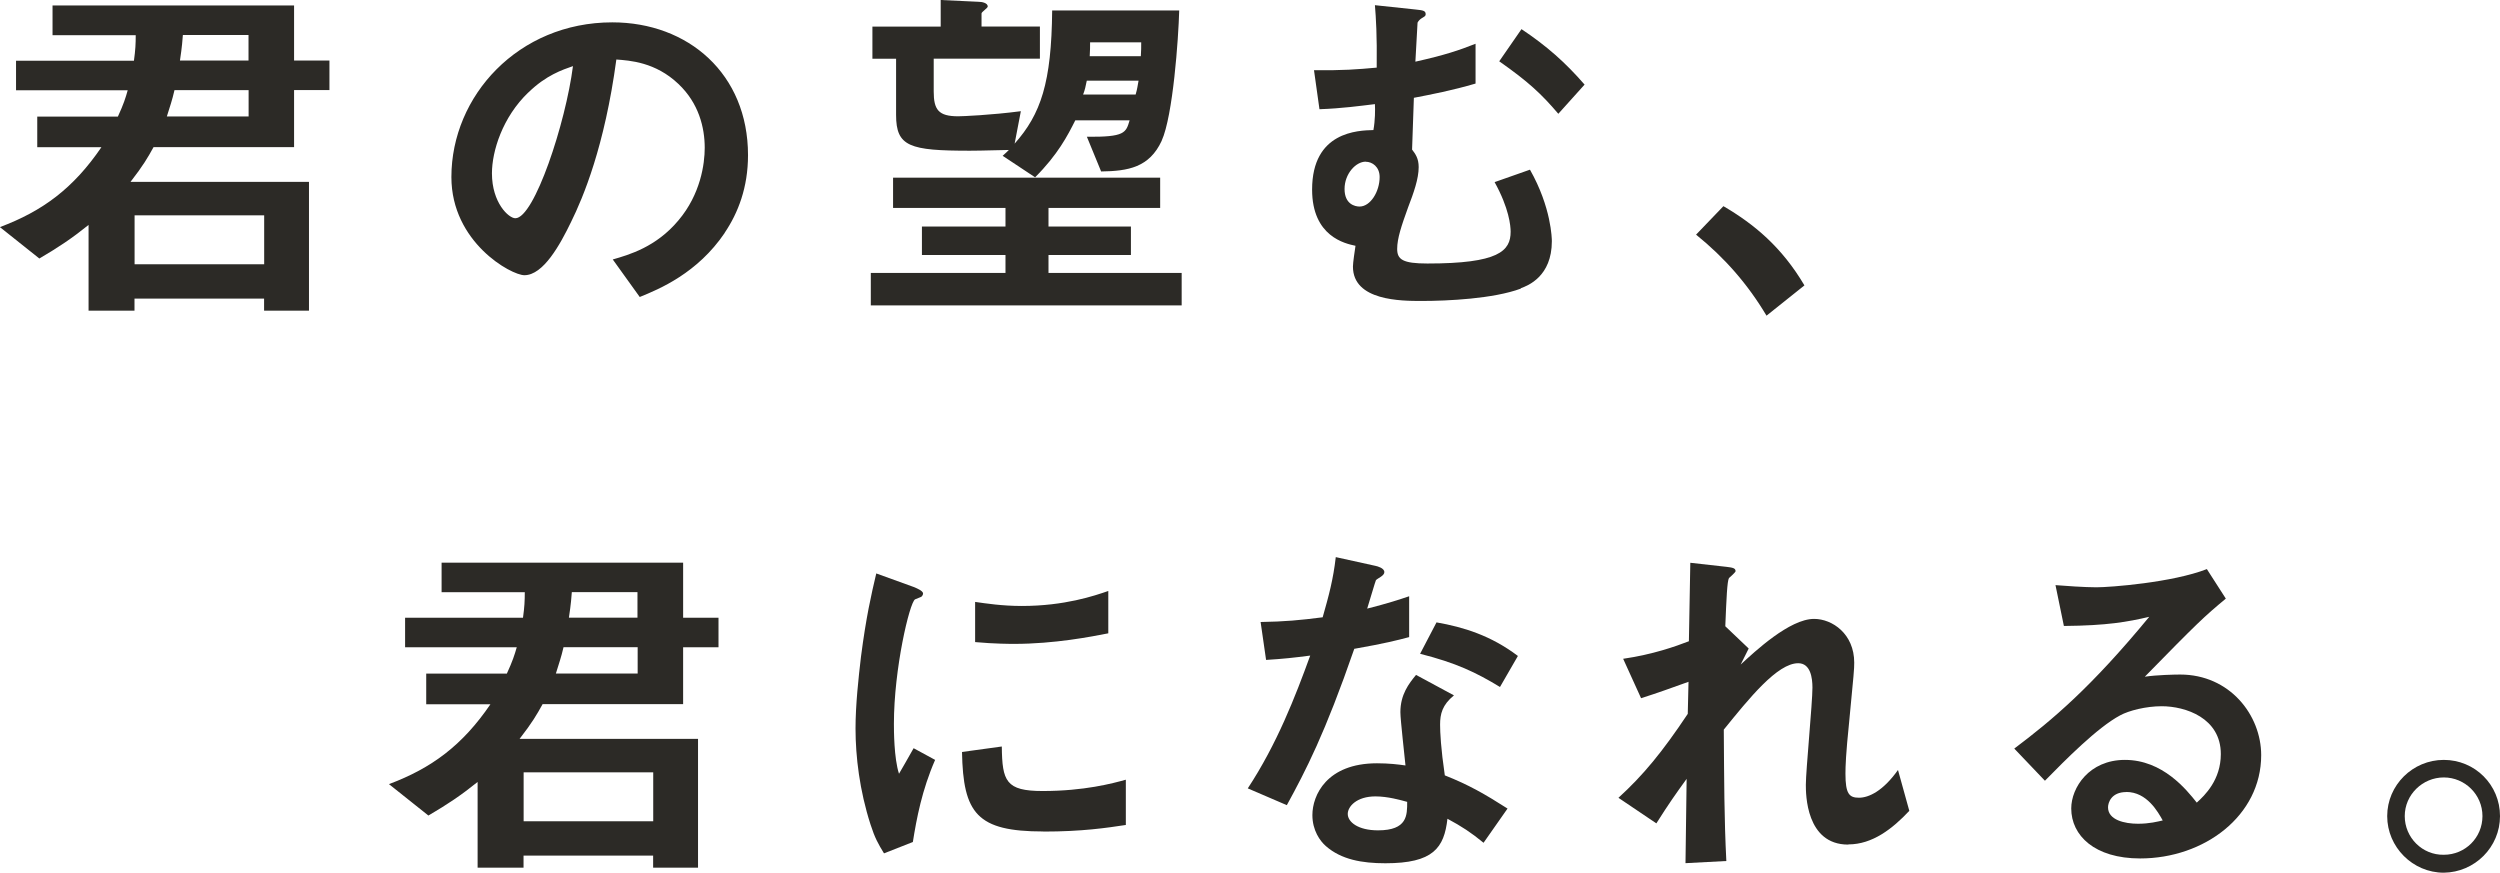
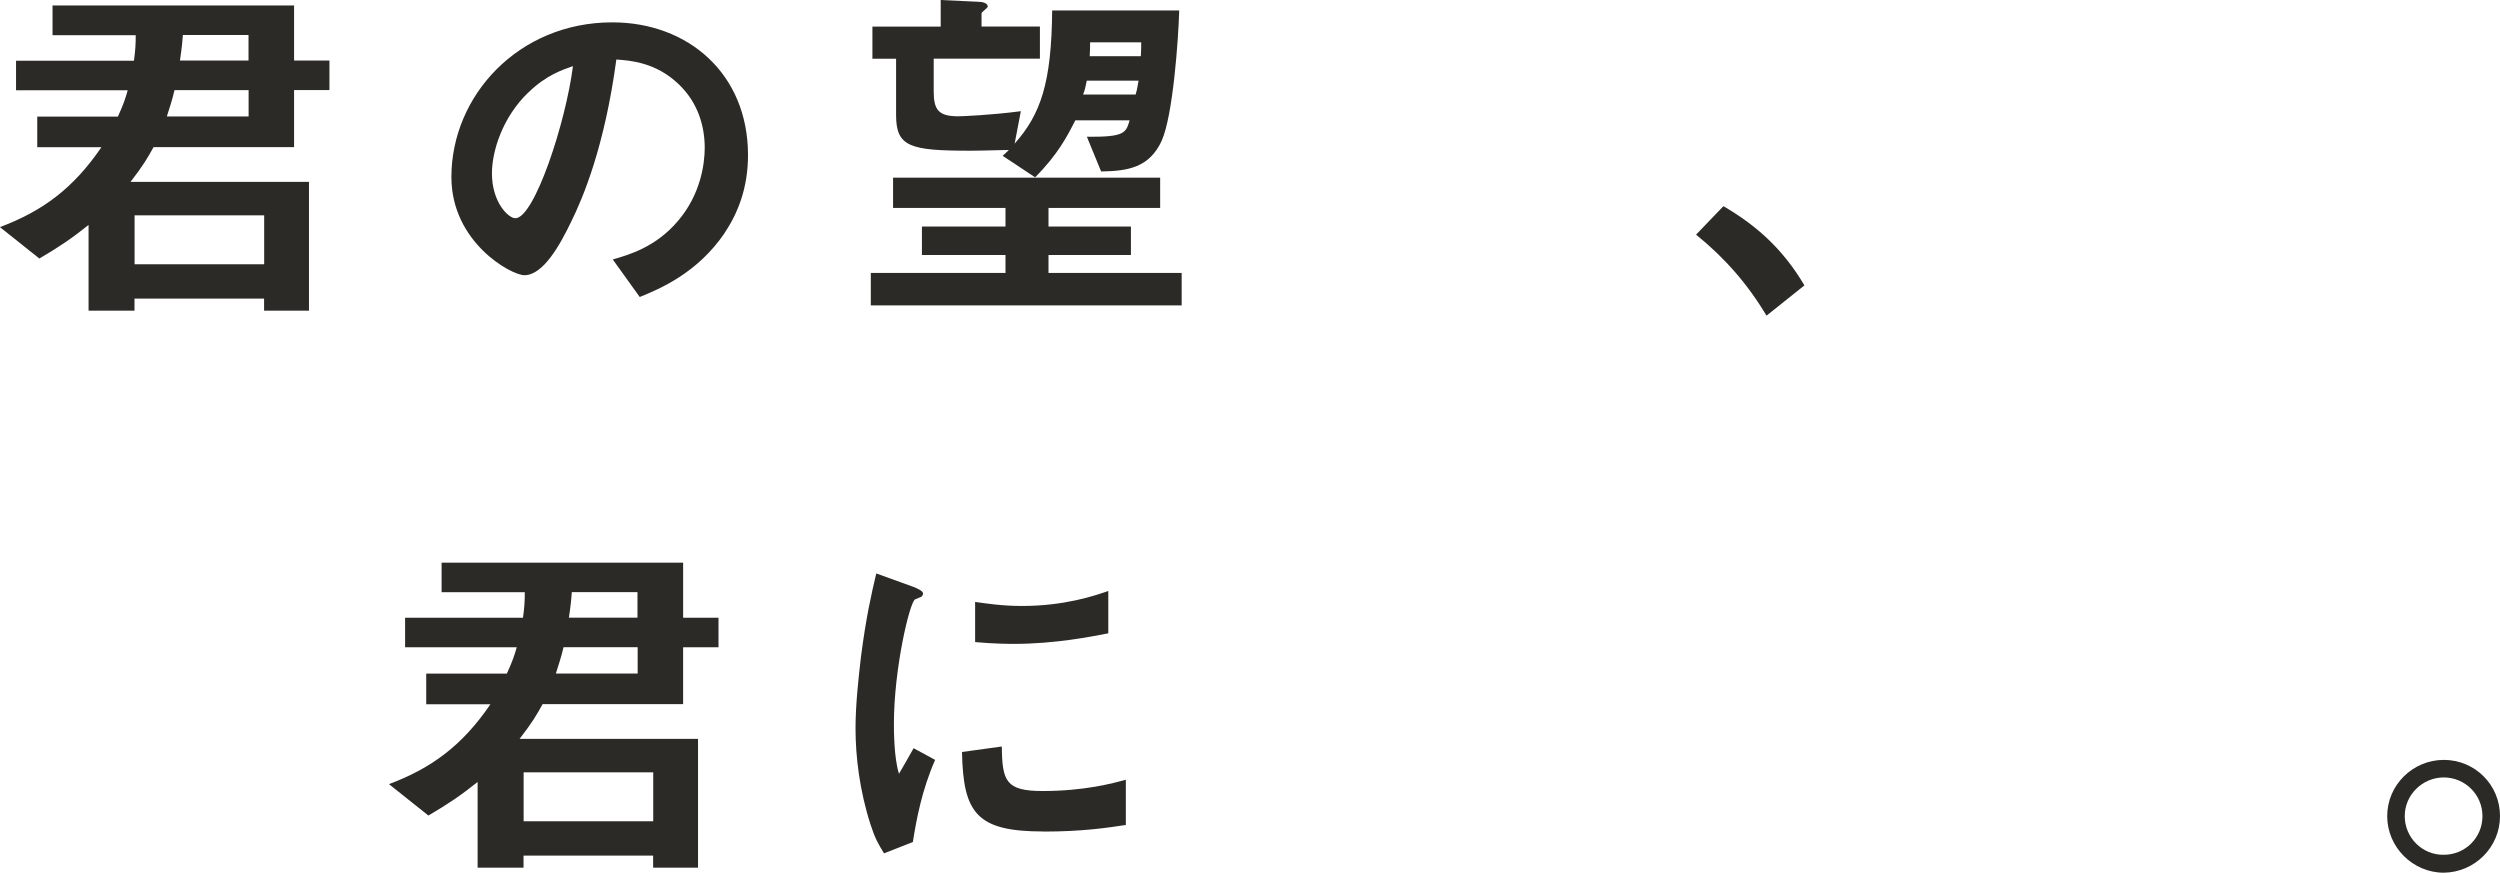
<svg xmlns="http://www.w3.org/2000/svg" id="_レイヤー_2" viewBox="0 0 265.07 92.53">
  <defs>
    <style>.cls-1{fill:#2c2a26;}</style>
  </defs>
  <g id="_レイヤー_2-2">
    <path class="cls-1" d="M31.18,9.56v6.04h-14.9c-.62,1.12-1.08,1.93-2.44,3.68h18.92v13.66h-4.76v-1.28h-13.74v1.28h-4.87v-9.09c-1.78,1.43-3.17,2.36-5.22,3.56l-4.18-3.33c4.53-1.7,7.78-4.1,10.76-8.47H3.95v-3.25h8.55c.62-1.35.81-1.97,1.04-2.79H1.7v-3.13h12.5c.16-1.16.19-1.78.19-2.71H5.57V.58h25.61v5.84h3.75v3.13h-3.75ZM28.01,22.83h-13.74v5.19h13.74v-5.19ZM26.35,9.56h-7.85c-.27,1.16-.46,1.66-.81,2.79h8.67v-2.79ZM26.35,3.71h-6.96c-.04.5-.08,1.2-.31,2.71h7.27v-2.71Z" />
    <path class="cls-1" d="M76.85,24.68c-2.9,4.29-6.93,5.96-9.02,6.81l-2.86-3.98c1.74-.5,4.6-1.32,6.96-4.14,2.36-2.79,2.79-6,2.79-7.7,0-2.13-.62-4.72-2.79-6.77-2.44-2.32-5.15-2.48-6.58-2.59-1.24,9.21-3.52,14.63-4.8,17.22-1.16,2.4-2.94,5.65-4.95,5.65-1.39,0-7.74-3.48-7.74-10.41,0-8.59,7.08-16.4,17.06-16.4,8.05,0,14.39,5.46,14.39,14.08,0,3.41-1.04,6.11-2.48,8.24ZM56.03,9.79c-2.75,2.63-3.87,6.23-3.87,8.59,0,3.13,1.78,4.76,2.48,4.76,2.01,0,5.34-10.1,6.11-16.13-1.12.39-2.86.97-4.72,2.79Z" />
    <path class="cls-1" d="M92.33,32.38v-3.44h14.28v-1.9h-8.86v-3.02h8.86v-1.97h-11.92v-3.21h28.32v3.21h-11.84v1.97h8.74v3.02h-8.74v1.9h14.12v3.44h-32.96ZM123.17,14.93c-1.31,2.83-3.56,3.21-6.42,3.25l-1.51-3.68c4.03.04,4.14-.42,4.53-1.74h-5.76c-.81,1.62-1.86,3.64-4.26,6.04l-3.44-2.28c.35-.31.5-.46.66-.62-.7,0-2.75.08-4.14.08-6.38,0-7.82-.43-7.82-3.79v-5.96h-2.51v-3.41h7.24V0l4.02.19c.35,0,.97.12.97.5,0,.16-.66.58-.66.73v1.39h6.19v3.41h-11.26v3.48c0,1.93.5,2.63,2.59,2.63.43,0,3.44-.12,6.65-.54l-.66,3.44c2.78-3.13,3.91-6.46,3.98-14.12h13.47c-.08,2.98-.66,11.18-1.86,13.81ZM115.23,8.55c-.12.58-.19.97-.39,1.47h5.57c.19-.66.19-.85.31-1.47h-5.5ZM115.58,4.49c0,.46,0,.81-.04,1.47h5.42c.04-.58.04-.93.04-1.47h-5.42Z" />
-     <path class="cls-1" d="M161.25,30.6c-2.9,1.08-7.78,1.31-10.52,1.31-2.13,0-7.28,0-7.28-3.64,0-.43.19-1.66.27-2.21-1.08-.23-4.6-.97-4.6-5.96,0-6.15,4.87-6.27,6.5-6.31.19-1.04.19-2.13.16-2.75-1.59.19-3.52.46-5.88.54l-.58-4.14c3.06.04,4.56-.08,6.65-.27.04-3.48-.08-5.26-.19-6.62l4.33.46c.85.08,1.05.16,1.05.5,0,.23-.19.27-.43.43-.23.15-.35.31-.43.46l-.23,4.14c3.13-.7,4.6-1.2,6.38-1.9v4.22c-2.48.73-4.72,1.16-6.54,1.51-.04,1.2-.12,3.56-.19,5.49.35.46.7.93.7,1.86,0,1.24-.54,2.75-1.12,4.26-.7,1.94-1.16,3.29-1.16,4.41s.58,1.55,3.21,1.55c7.54,0,8.82-1.32,8.82-3.37,0-.62-.16-2.48-1.7-5.26l3.75-1.32c2.28,4.02,2.32,7.35,2.32,7.58,0,3.75-2.55,4.72-3.29,4.99ZM144.8,17.14c-1.04,0-2.24,1.28-2.24,2.9s1.12,1.86,1.59,1.86c1.16,0,2.13-1.59,2.13-3.13,0-1.08-.78-1.62-1.47-1.62ZM165.23,12.07c-1.78-2.09-3.17-3.4-6.27-5.57l2.36-3.41c2.67,1.78,4.64,3.52,6.69,5.88l-2.78,3.09Z" />
    <path class="cls-1" d="M182.73,21.86c3.25,1.9,6.19,4.33,8.59,8.4l-4.02,3.21c-2.01-3.37-4.45-6.15-7.47-8.59l2.9-3.02Z" />
    <path class="cls-1" d="M72.43,68.62v6.04h-14.9c-.62,1.12-1.08,1.93-2.44,3.68h18.92v13.66h-4.76v-1.28h-13.74v1.28h-4.87v-9.09c-1.78,1.43-3.17,2.36-5.22,3.56l-4.18-3.33c4.53-1.7,7.78-4.1,10.76-8.47h-6.81v-3.25h8.55c.62-1.35.81-1.97,1.05-2.79h-11.84v-3.13h12.5c.16-1.16.19-1.78.19-2.71h-8.82v-3.13h25.61v5.84h3.75v3.13h-3.75ZM69.26,81.89h-13.74v5.19h13.74v-5.19ZM67.6,68.62h-7.85c-.27,1.16-.47,1.66-.81,2.79h8.67v-2.79ZM67.6,62.78h-6.97c-.04.5-.08,1.2-.31,2.71h7.27v-2.71Z" />
    <path class="cls-1" d="M96.78,89.28l-3.05,1.2c-.62-1.01-.97-1.63-1.43-3.06-1.16-3.6-1.59-7.2-1.59-10.18,0-2.48.31-5.34.58-7.62.54-4.18,1.08-6.54,1.62-8.82l3.95,1.43c.27.12,1.01.39,1.01.7,0,.08-.04.23-.19.35-.08.04-.58.23-.66.27-.58.35-2.24,7.35-2.24,13.19,0,.66,0,3.64.54,5.3.47-.81.7-1.2,1.55-2.71l2.28,1.24c-1.39,3.17-1.97,6.23-2.36,8.7ZM110.63,88.16c-7.04,0-8.51-1.9-8.63-8.43l4.22-.58c.04,3.68.43,4.72,4.33,4.72,4.41,0,7.43-.81,8.82-1.2v4.8c-2.05.31-4.64.7-8.74.7ZM107.53,68.27c-.31,0-2.09,0-4.14-.19v-4.26c1.12.16,2.86.43,4.95.43,4.53,0,7.7-1.08,9.17-1.59v4.49c-1.78.35-5.69,1.12-9.98,1.12Z" />
-     <path class="cls-1" d="M143.6,68.77c-3.13,9.05-5.15,12.92-7.16,16.6l-4.14-1.78c3.1-4.72,5.03-9.71,6.62-14.08-1.78.23-2.86.35-4.68.46l-.58-4.02c2.55-.04,4.18-.19,6.58-.5.66-2.32,1.12-4.02,1.39-6.38l4.22.93c.19.04.93.23.93.66,0,.39-.66.62-.89.85-.04.04-.77,2.52-.93,3.02,2.28-.58,3.44-.97,4.45-1.31v4.33c-1.32.35-2.52.66-5.8,1.24ZM157.3,89.36c-1.31-1.08-2.32-1.74-3.83-2.55-.35,3.1-1.51,4.72-6.58,4.72-2.48,0-4.68-.39-6.31-1.82-.62-.54-1.43-1.66-1.43-3.29,0-2.09,1.51-5.49,6.85-5.49,1.28,0,2.24.12,3.02.23-.08-.89-.54-4.84-.54-5.65,0-1.86.89-3.02,1.66-3.95l4.02,2.17c-1.24,1.01-1.47,1.97-1.47,3.1,0,.81.08,2.52.5,5.38,2.55,1.01,4.22,1.97,6.65,3.52l-2.55,3.64ZM145.84,84.44c-2.01,0-2.94,1.08-2.94,1.86,0,.85,1.08,1.74,3.21,1.74,3.13,0,3.09-1.62,3.09-3.02-.7-.19-2.05-.58-3.37-.58ZM159.04,72.84c-2.55-1.55-4.64-2.55-8.47-3.52l1.74-3.33c2.86.5,5.76,1.39,8.63,3.56l-1.9,3.29Z" />
-     <path class="cls-1" d="M195.96,89.55c-4.49,0-4.49-5.38-4.49-6.35,0-1.47.7-8.67.7-10.29,0-1.01-.19-2.59-1.51-2.59-2.21,0-5.19,3.71-7.89,7.04.04,5.38.04,9.4.27,13.93l-4.33.23.12-8.94c-1.2,1.66-1.86,2.59-3.21,4.72l-4.02-2.71c2.63-2.4,4.64-4.84,7.35-8.9l.08-3.4c-2.05.73-3.09,1.12-5.03,1.74l-1.9-4.18c3.17-.46,5.57-1.32,6.97-1.86l.15-8.32,3.83.43c.62.08.97.12.97.46,0,.12-.58.62-.7.73-.19.31-.27,2.17-.39,5.11l2.48,2.36-.85,1.7c1.51-1.39,5.19-4.84,7.78-4.84,1.94,0,4.26,1.59,4.26,4.64,0,.7-.04,1.12-.54,6.31-.35,3.41-.39,4.68-.39,5.46,0,2.13.39,2.55,1.43,2.55s2.55-.7,4.14-2.94l1.2,4.33c-1.78,1.9-3.91,3.56-6.46,3.56Z" />
-     <path class="cls-1" d="M226.92,91.02c-4.84,0-7.31-2.44-7.31-5.3,0-2.21,1.9-5.15,5.69-5.15,4.02,0,6.54,3.17,7.62,4.53.85-.77,2.55-2.4,2.55-5.15,0-3.83-3.75-5.07-6.27-5.07-1.66,0-3.48.46-4.41.97-2.4,1.28-5.8,4.72-7.97,6.93l-3.25-3.41c4.02-3.02,8.12-6.46,14.31-13.97-2.32.54-4.45.93-9.05.97l-.89-4.33c.93.08,3.13.23,4.33.23,1.47,0,8.05-.5,11.72-1.93l2.01,3.13c-2.32,1.93-2.98,2.55-8.59,8.28,1.28-.19,3.17-.23,3.75-.23,5.26,0,8.59,4.3,8.59,8.55,0,6.42-6.03,10.95-12.84,10.95ZM225.45,83.98c-1.59,0-1.94,1.12-1.94,1.62,0,1.35,1.78,1.74,3.17,1.74,1.24,0,2.09-.23,2.63-.35-.5-.89-1.66-3.02-3.87-3.02Z" />
    <path class="cls-1" d="M265.07,86.53c0,3.29-2.67,5.96-5.96,6-3.29,0-6-2.71-6-6s2.71-5.96,6-5.96,5.96,2.63,5.96,5.96ZM254.97,86.53c0,2.28,1.86,4.14,4.14,4.1,2.28,0,4.1-1.82,4.1-4.1s-1.86-4.1-4.1-4.1-4.14,1.82-4.14,4.1Z" />
  </g>
</svg>